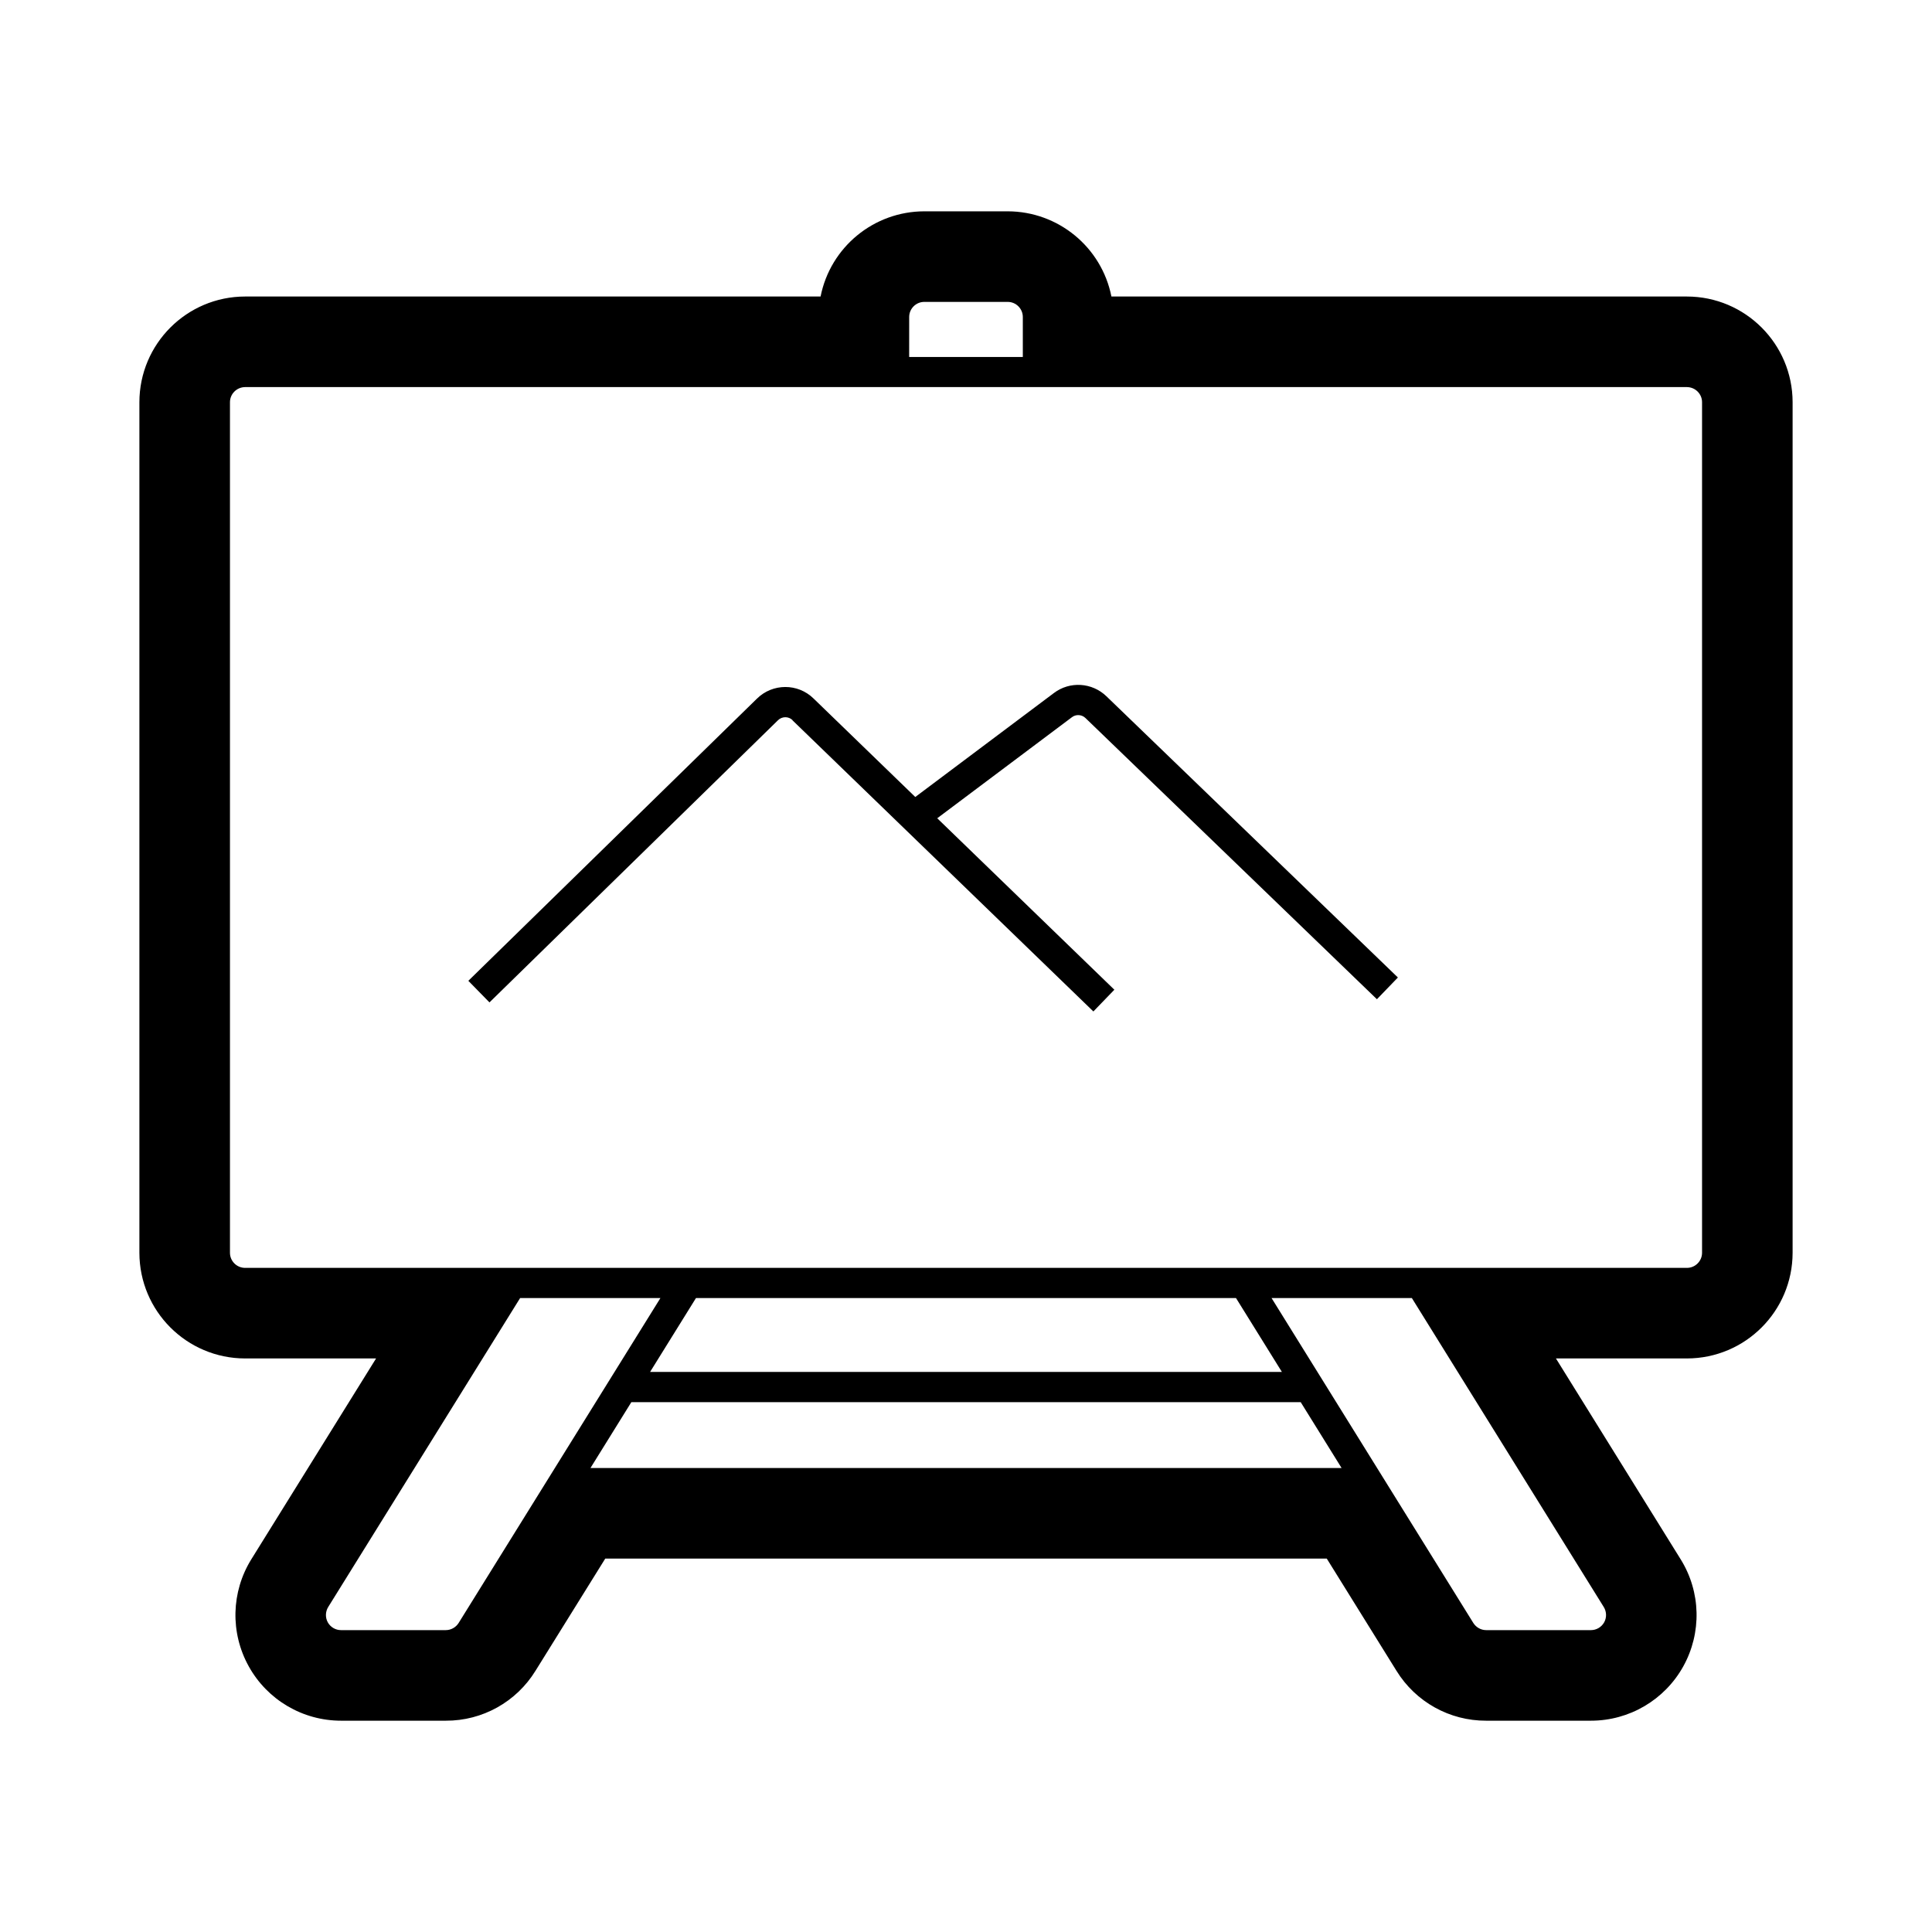
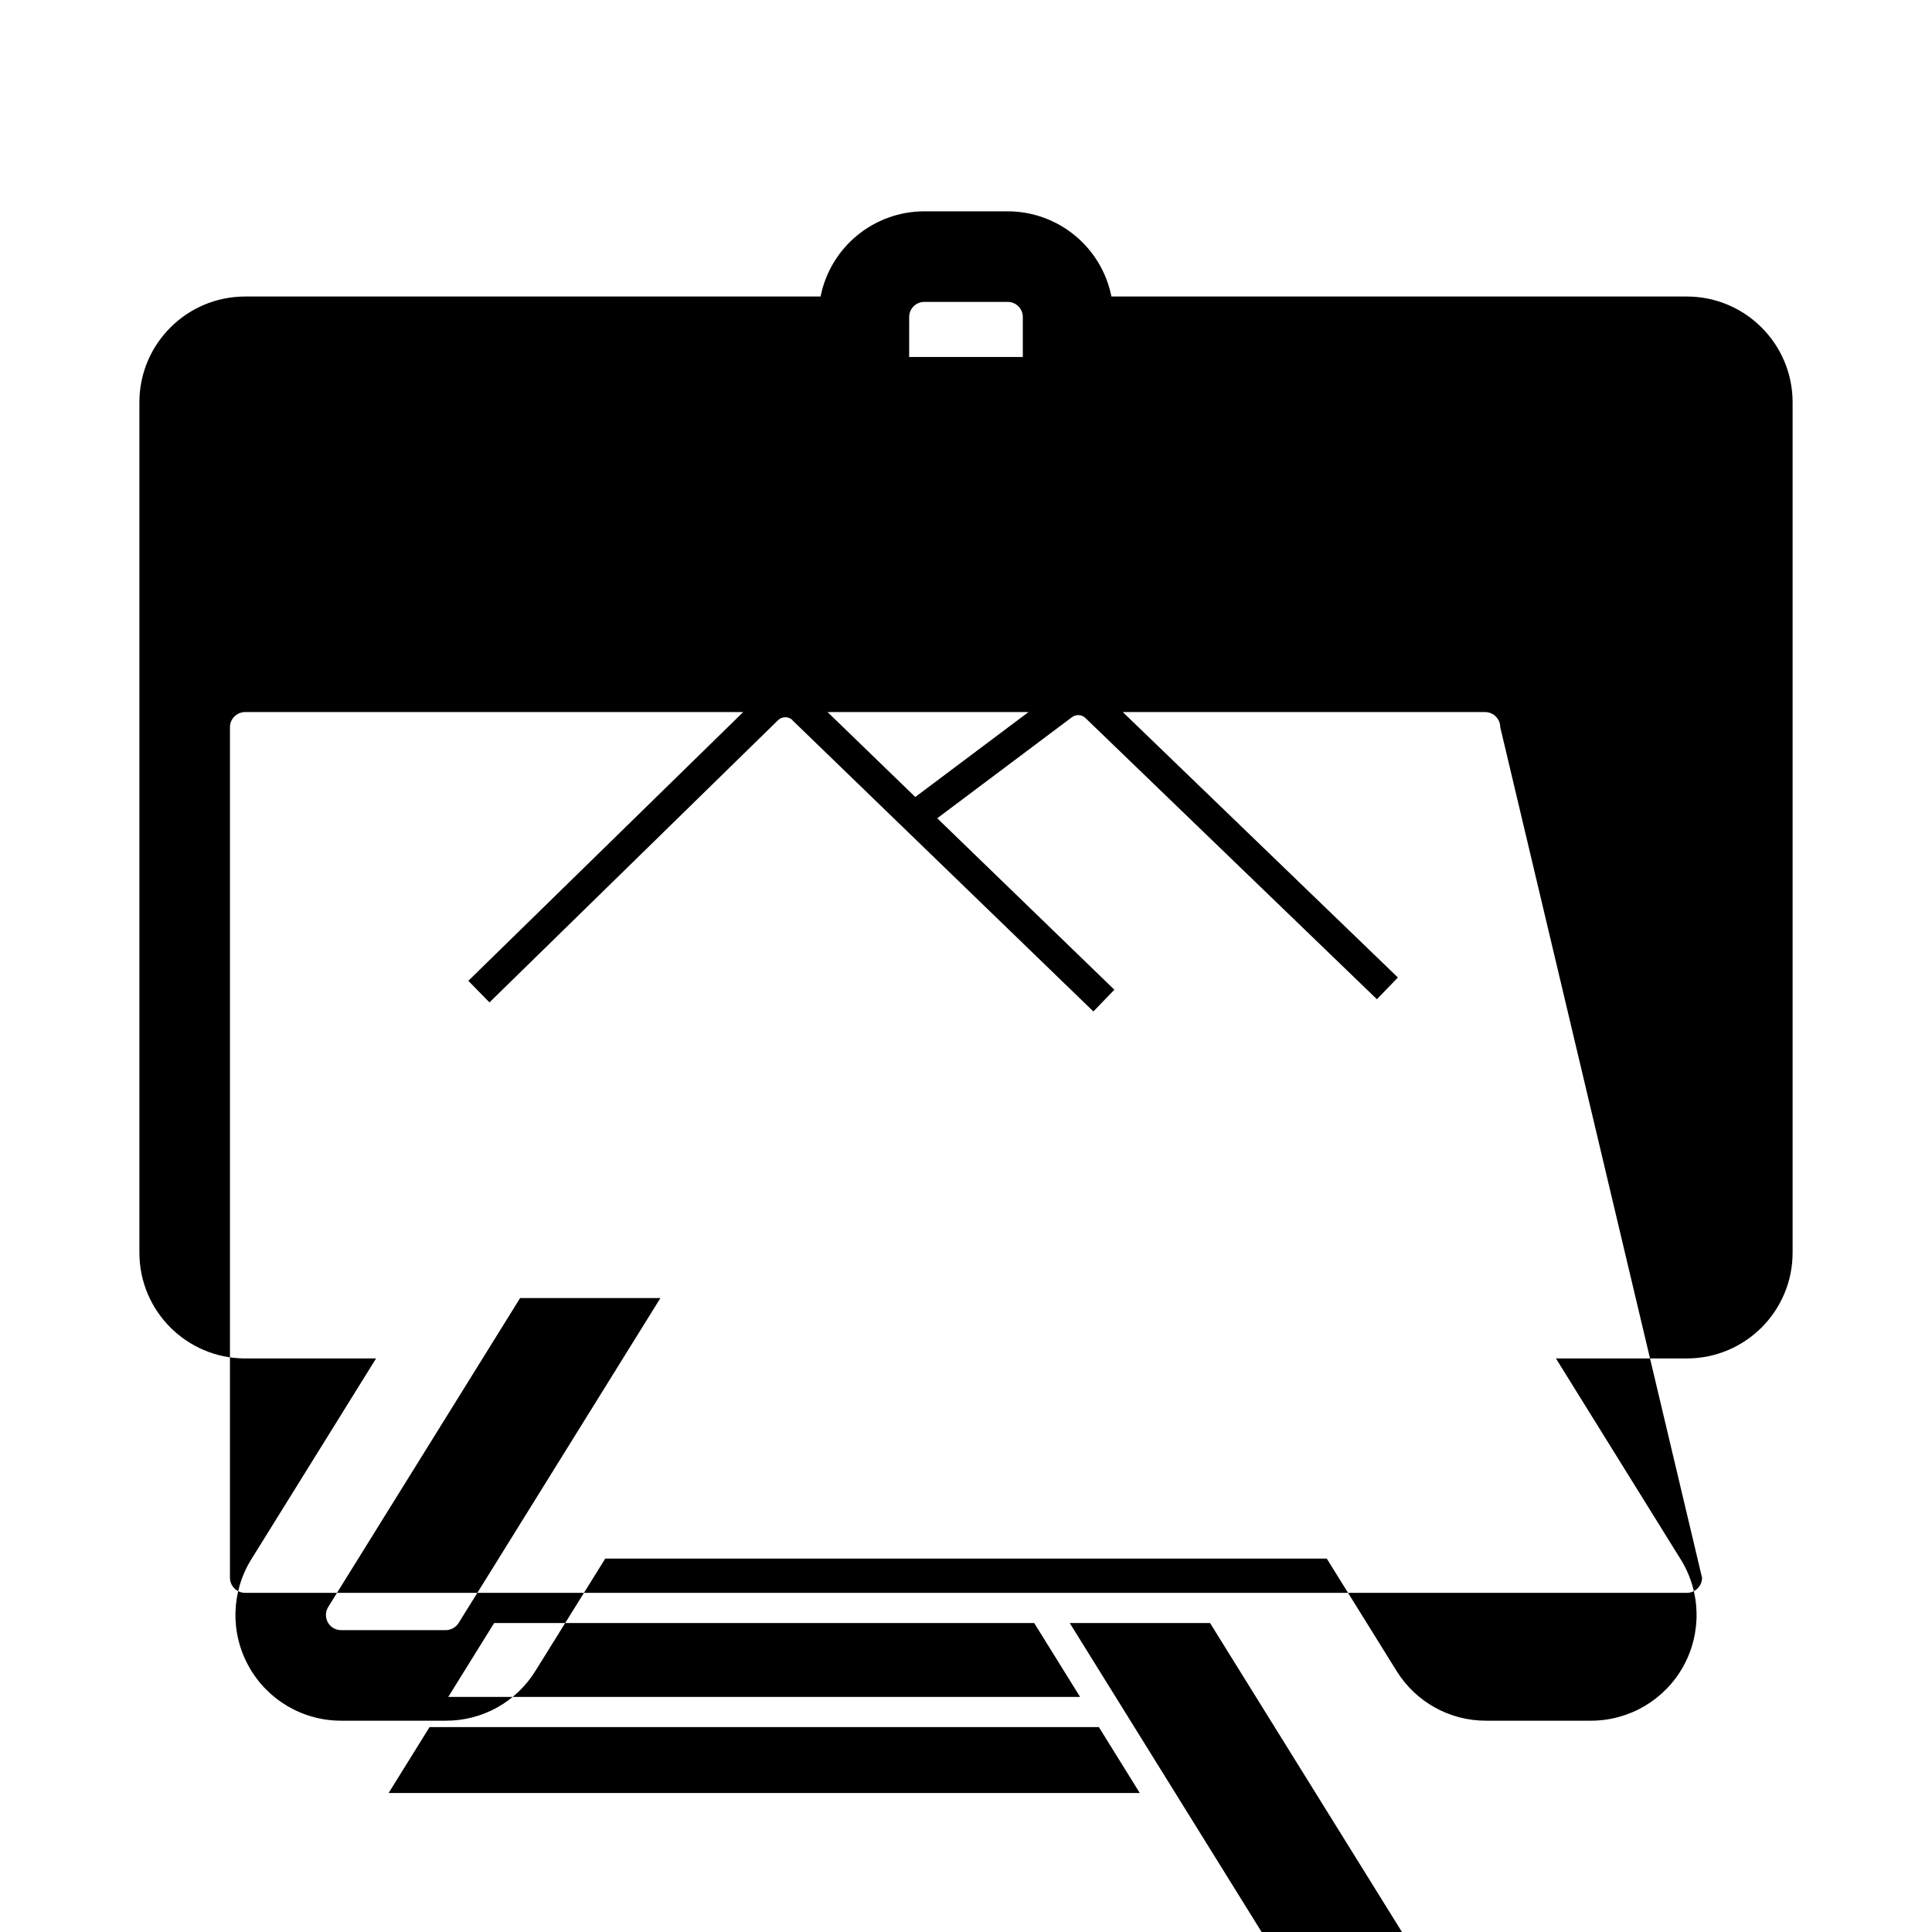
<svg xmlns="http://www.w3.org/2000/svg" xmlns:ns1="http://sodipodi.sourceforge.net/DTD/sodipodi-0.dtd" xmlns:ns2="http://www.inkscape.org/namespaces/inkscape" version="1.1" viewBox="-5 -10 100 100" id="svg8" ns1:docname="noun-canvas-7241196.svg" width="100" height="100" ns2:version="0.92.5 (2060ec1f9f, 2020-04-08)">
  <defs id="defs12" />
  <ns1:namedview pagecolor="#ffffff" bordercolor="#666666" borderopacity="1" objecttolerance="10" gridtolerance="10" guidetolerance="10" ns2:pageopacity="0" ns2:pageshadow="2" ns2:window-width="2488" ns2:window-height="1376" id="namedview10" showgrid="false" ns2:zoom="1.7481481" ns2:cx="65.868644" ns2:cy="90.403849" ns2:window-x="72" ns2:window-y="27" ns2:window-maximized="1" ns2:current-layer="svg8" />
-   <path d="m 52.269,26.04 15.086,14.555 -1.086,1.125 -15.086,-14.555 c -0.191,-0.184 -0.488,-0.203 -0.699,-0.043 l -6.973,5.231 9.168,8.875 -1.086,1.125 -15.574,-15.07 0.004,-0.008 c -0.207,-0.203 -0.543,-0.203 -0.754,0.004 l -14.934,14.605 -1.094,-1.117 14.938,-14.605 c 0.812,-0.801 2.117,-0.805 2.93,-0.008 l 5.266,5.098 7.172,-5.379 c 0.824,-0.625 1.98,-0.551 2.723,0.168 z m 35.516,-15.219 v 44.023 c -0.004,3.019 -2.449,5.465 -5.469,5.469 h -6.781 l 6.457,10.398 c 1.047,1.684 1.098,3.805 0.133,5.543 -0.965,1.734 -2.793,2.809 -4.777,2.809 h -5.422 c -1.895,0.008 -3.652,-0.973 -4.644,-2.582 l -3.609,-5.809 H 26.328 l -3.609,5.805 c -0.992,1.613 -2.75,2.594 -4.644,2.586 h -5.422 c -1.984,0 -3.813,-1.074 -4.777,-2.812 -0.965,-1.734 -0.914,-3.856 0.133,-5.543 l 6.457,-10.395 H 7.684 c -3.019,-0.004 -5.465,-2.449 -5.469,-5.469 v -44.027 c 0.004,-3.016 2.449,-5.465 5.469,-5.469 H 37.473 c 0.508,-2.559 2.754,-4.406 5.367,-4.41 h 4.32 c 2.613,0.004 4.859,1.852 5.367,4.41 h 29.789 c 3.019,0.004 5.465,2.453 5.469,5.469 z m -45.727,-2.344 h 5.883 V 6.407 c 0,-0.43 -0.352,-0.781 -0.781,-0.781 h -4.32 c -0.43,0 -0.781,0.352 -0.781,0.781 z m -12.875,48.711 h -7.262 l -9.934,15.992 c -0.148,0.242 -0.156,0.547 -0.02,0.793 0.141,0.25 0.402,0.402 0.684,0.402 h 5.422 c 0.27,0 0.52,-0.141 0.664,-0.367 z m -0.535,3.824 h 32.703 l -2.375,-3.824 h -27.953 z m 35.793,4.973 -2.117,-3.41 h -34.645 l -2.117,3.41 z m 3.637,-8.797 h -7.262 l 10.445,16.82 c 0.145,0.227 0.395,0.367 0.664,0.367 h 5.422 c 0.281,0 0.543,-0.152 0.684,-0.402 0.137,-0.246 0.129,-0.551 -0.02,-0.793 z m 15.02,-46.371 c 0,-0.43 -0.352,-0.777 -0.781,-0.781 H 7.684 c -0.43,0.004 -0.781,0.352 -0.781,0.781 v 44.027 c 0,0.43 0.352,0.781 0.781,0.781 H 82.317 c 0.43,0 0.781,-0.352 0.781,-0.781 z" id="path2" ns2:connector-curvature="0" />
+   <path d="m 52.269,26.04 15.086,14.555 -1.086,1.125 -15.086,-14.555 c -0.191,-0.184 -0.488,-0.203 -0.699,-0.043 l -6.973,5.231 9.168,8.875 -1.086,1.125 -15.574,-15.07 0.004,-0.008 c -0.207,-0.203 -0.543,-0.203 -0.754,0.004 l -14.934,14.605 -1.094,-1.117 14.938,-14.605 c 0.812,-0.801 2.117,-0.805 2.93,-0.008 l 5.266,5.098 7.172,-5.379 c 0.824,-0.625 1.98,-0.551 2.723,0.168 z m 35.516,-15.219 v 44.023 c -0.004,3.019 -2.449,5.465 -5.469,5.469 h -6.781 l 6.457,10.398 c 1.047,1.684 1.098,3.805 0.133,5.543 -0.965,1.734 -2.793,2.809 -4.777,2.809 h -5.422 c -1.895,0.008 -3.652,-0.973 -4.644,-2.582 l -3.609,-5.809 H 26.328 l -3.609,5.805 c -0.992,1.613 -2.75,2.594 -4.644,2.586 h -5.422 c -1.984,0 -3.813,-1.074 -4.777,-2.812 -0.965,-1.734 -0.914,-3.856 0.133,-5.543 l 6.457,-10.395 H 7.684 c -3.019,-0.004 -5.465,-2.449 -5.469,-5.469 v -44.027 c 0.004,-3.016 2.449,-5.465 5.469,-5.469 H 37.473 c 0.508,-2.559 2.754,-4.406 5.367,-4.41 h 4.32 c 2.613,0.004 4.859,1.852 5.367,4.41 h 29.789 c 3.019,0.004 5.465,2.453 5.469,5.469 z m -45.727,-2.344 h 5.883 V 6.407 c 0,-0.43 -0.352,-0.781 -0.781,-0.781 h -4.32 c -0.43,0 -0.781,0.352 -0.781,0.781 z m -12.875,48.711 h -7.262 l -9.934,15.992 c -0.148,0.242 -0.156,0.547 -0.02,0.793 0.141,0.25 0.402,0.402 0.684,0.402 h 5.422 c 0.27,0 0.52,-0.141 0.664,-0.367 m -0.535,3.824 h 32.703 l -2.375,-3.824 h -27.953 z m 35.793,4.973 -2.117,-3.41 h -34.645 l -2.117,3.41 z m 3.637,-8.797 h -7.262 l 10.445,16.82 c 0.145,0.227 0.395,0.367 0.664,0.367 h 5.422 c 0.281,0 0.543,-0.152 0.684,-0.402 0.137,-0.246 0.129,-0.551 -0.02,-0.793 z m 15.02,-46.371 c 0,-0.43 -0.352,-0.777 -0.781,-0.781 H 7.684 c -0.43,0.004 -0.781,0.352 -0.781,0.781 v 44.027 c 0,0.43 0.352,0.781 0.781,0.781 H 82.317 c 0.43,0 0.781,-0.352 0.781,-0.781 z" id="path2" ns2:connector-curvature="0" />
</svg>